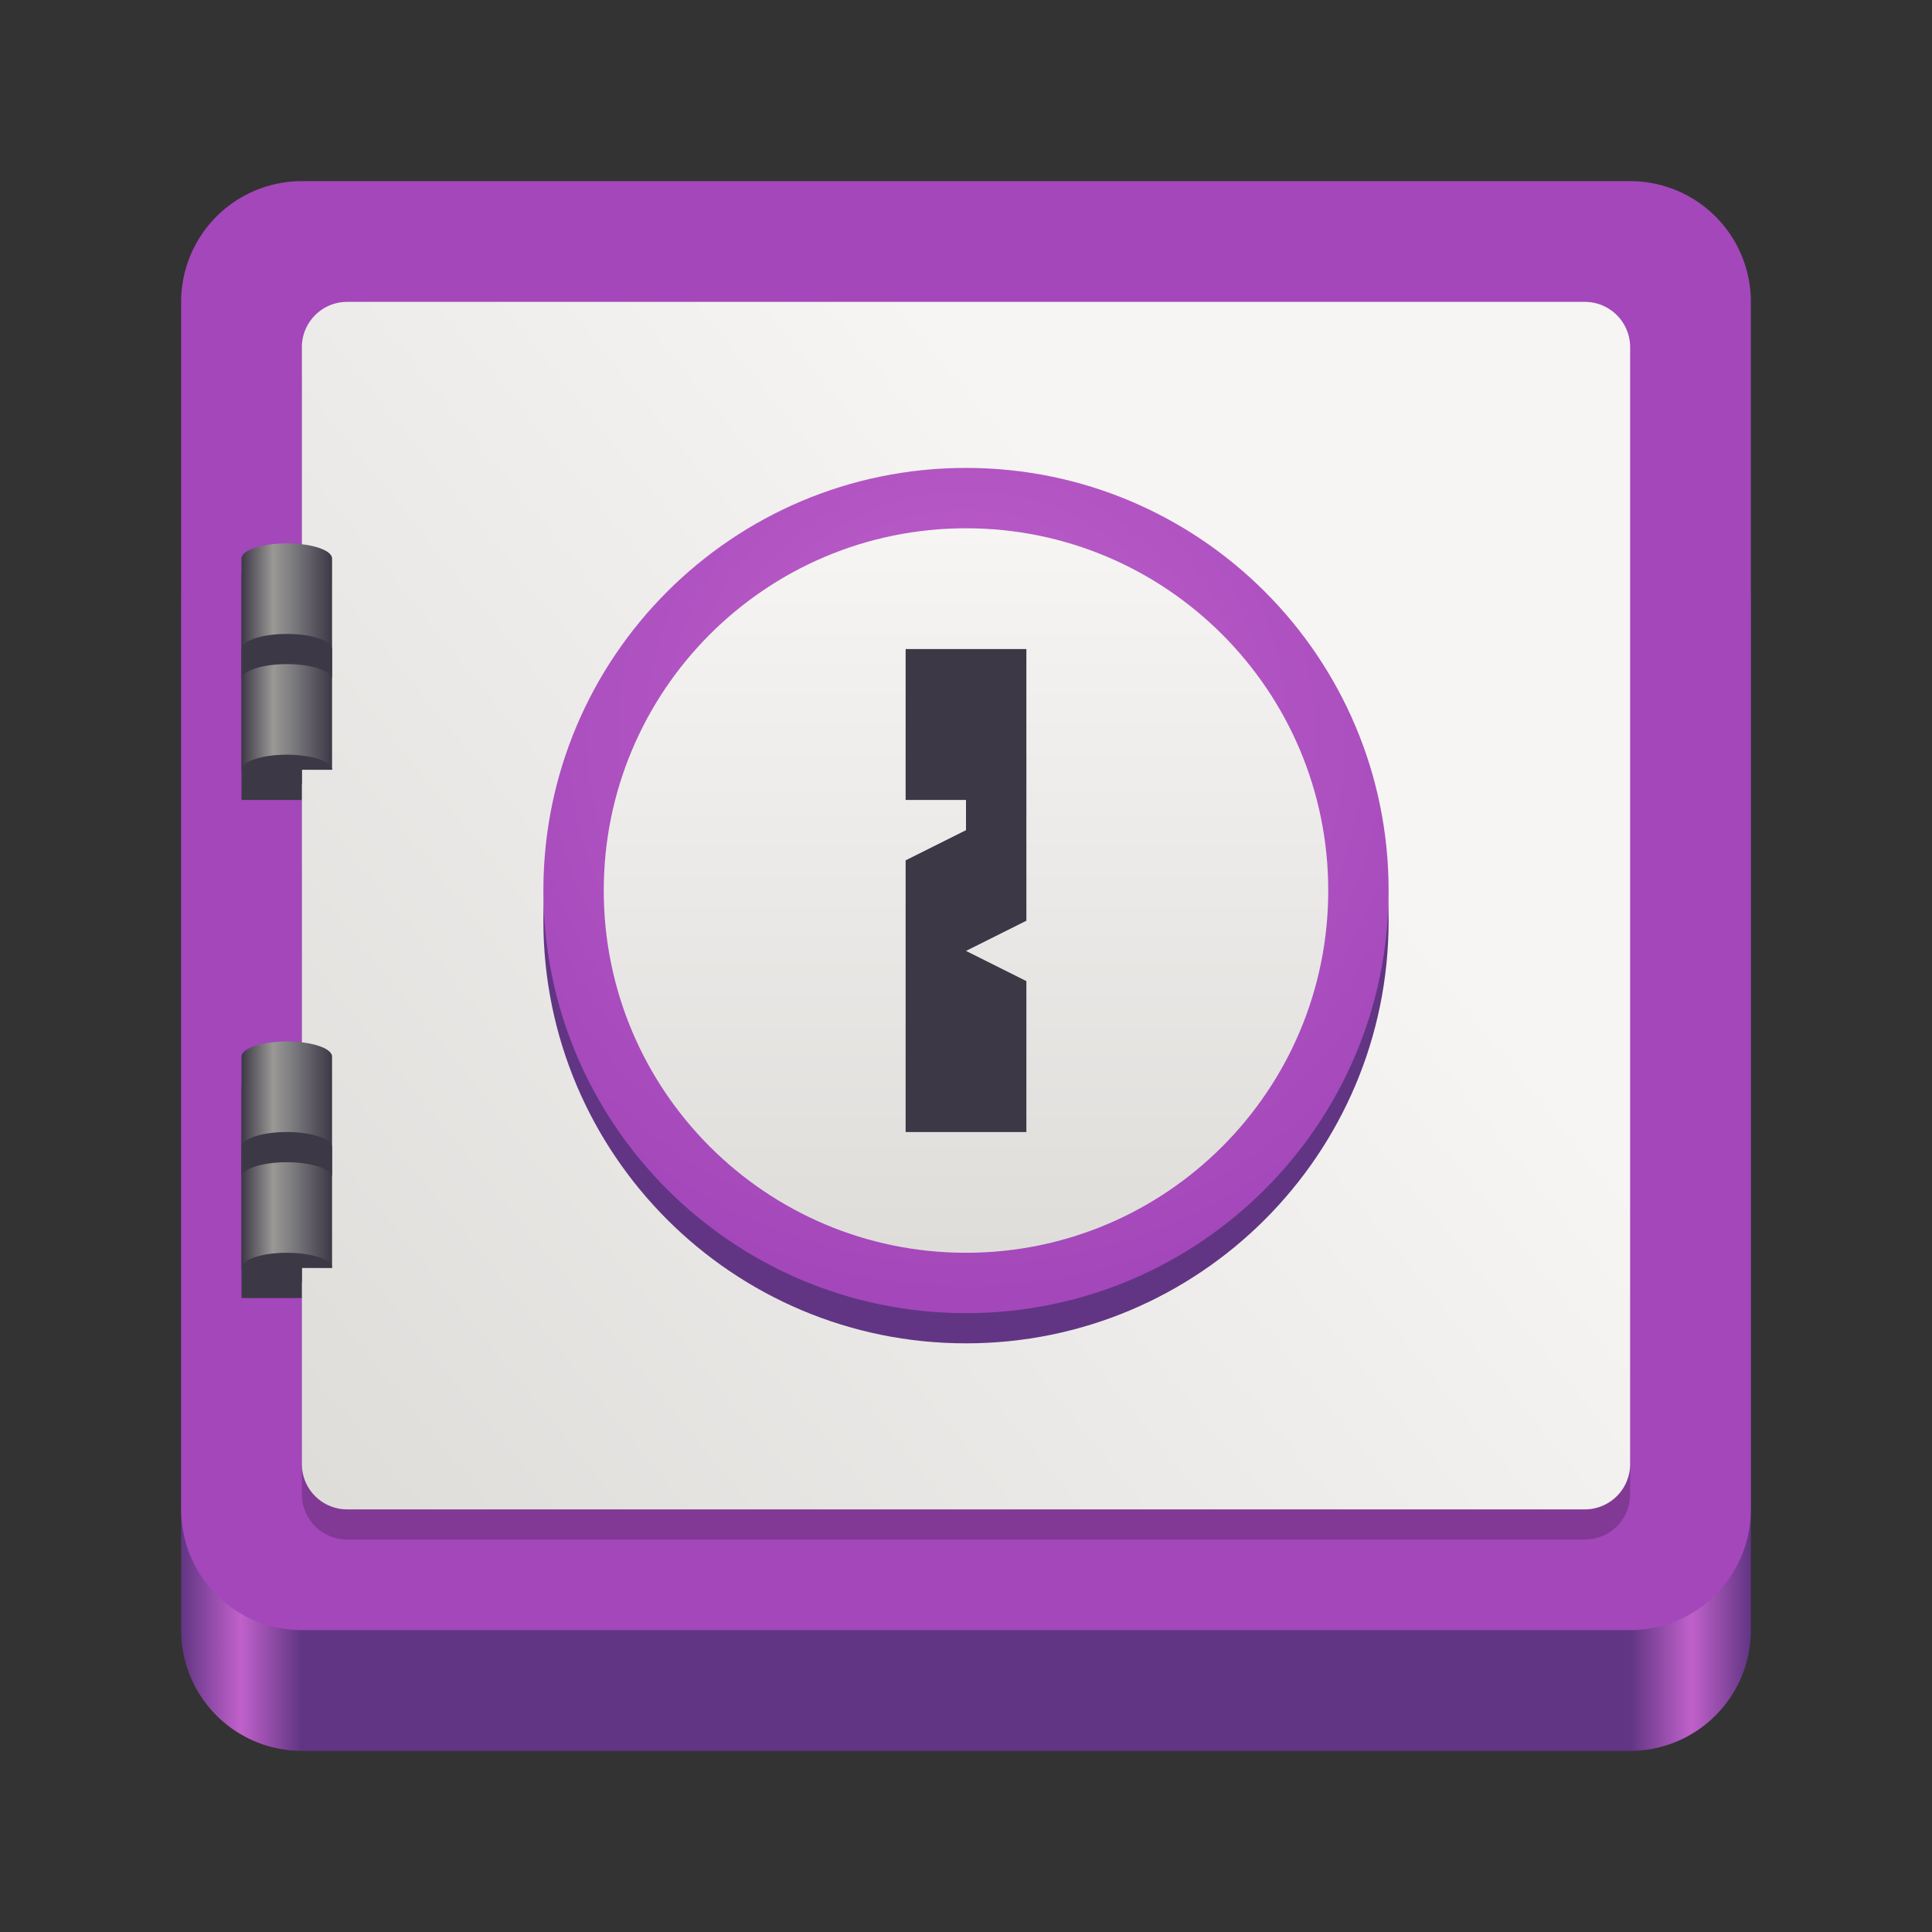
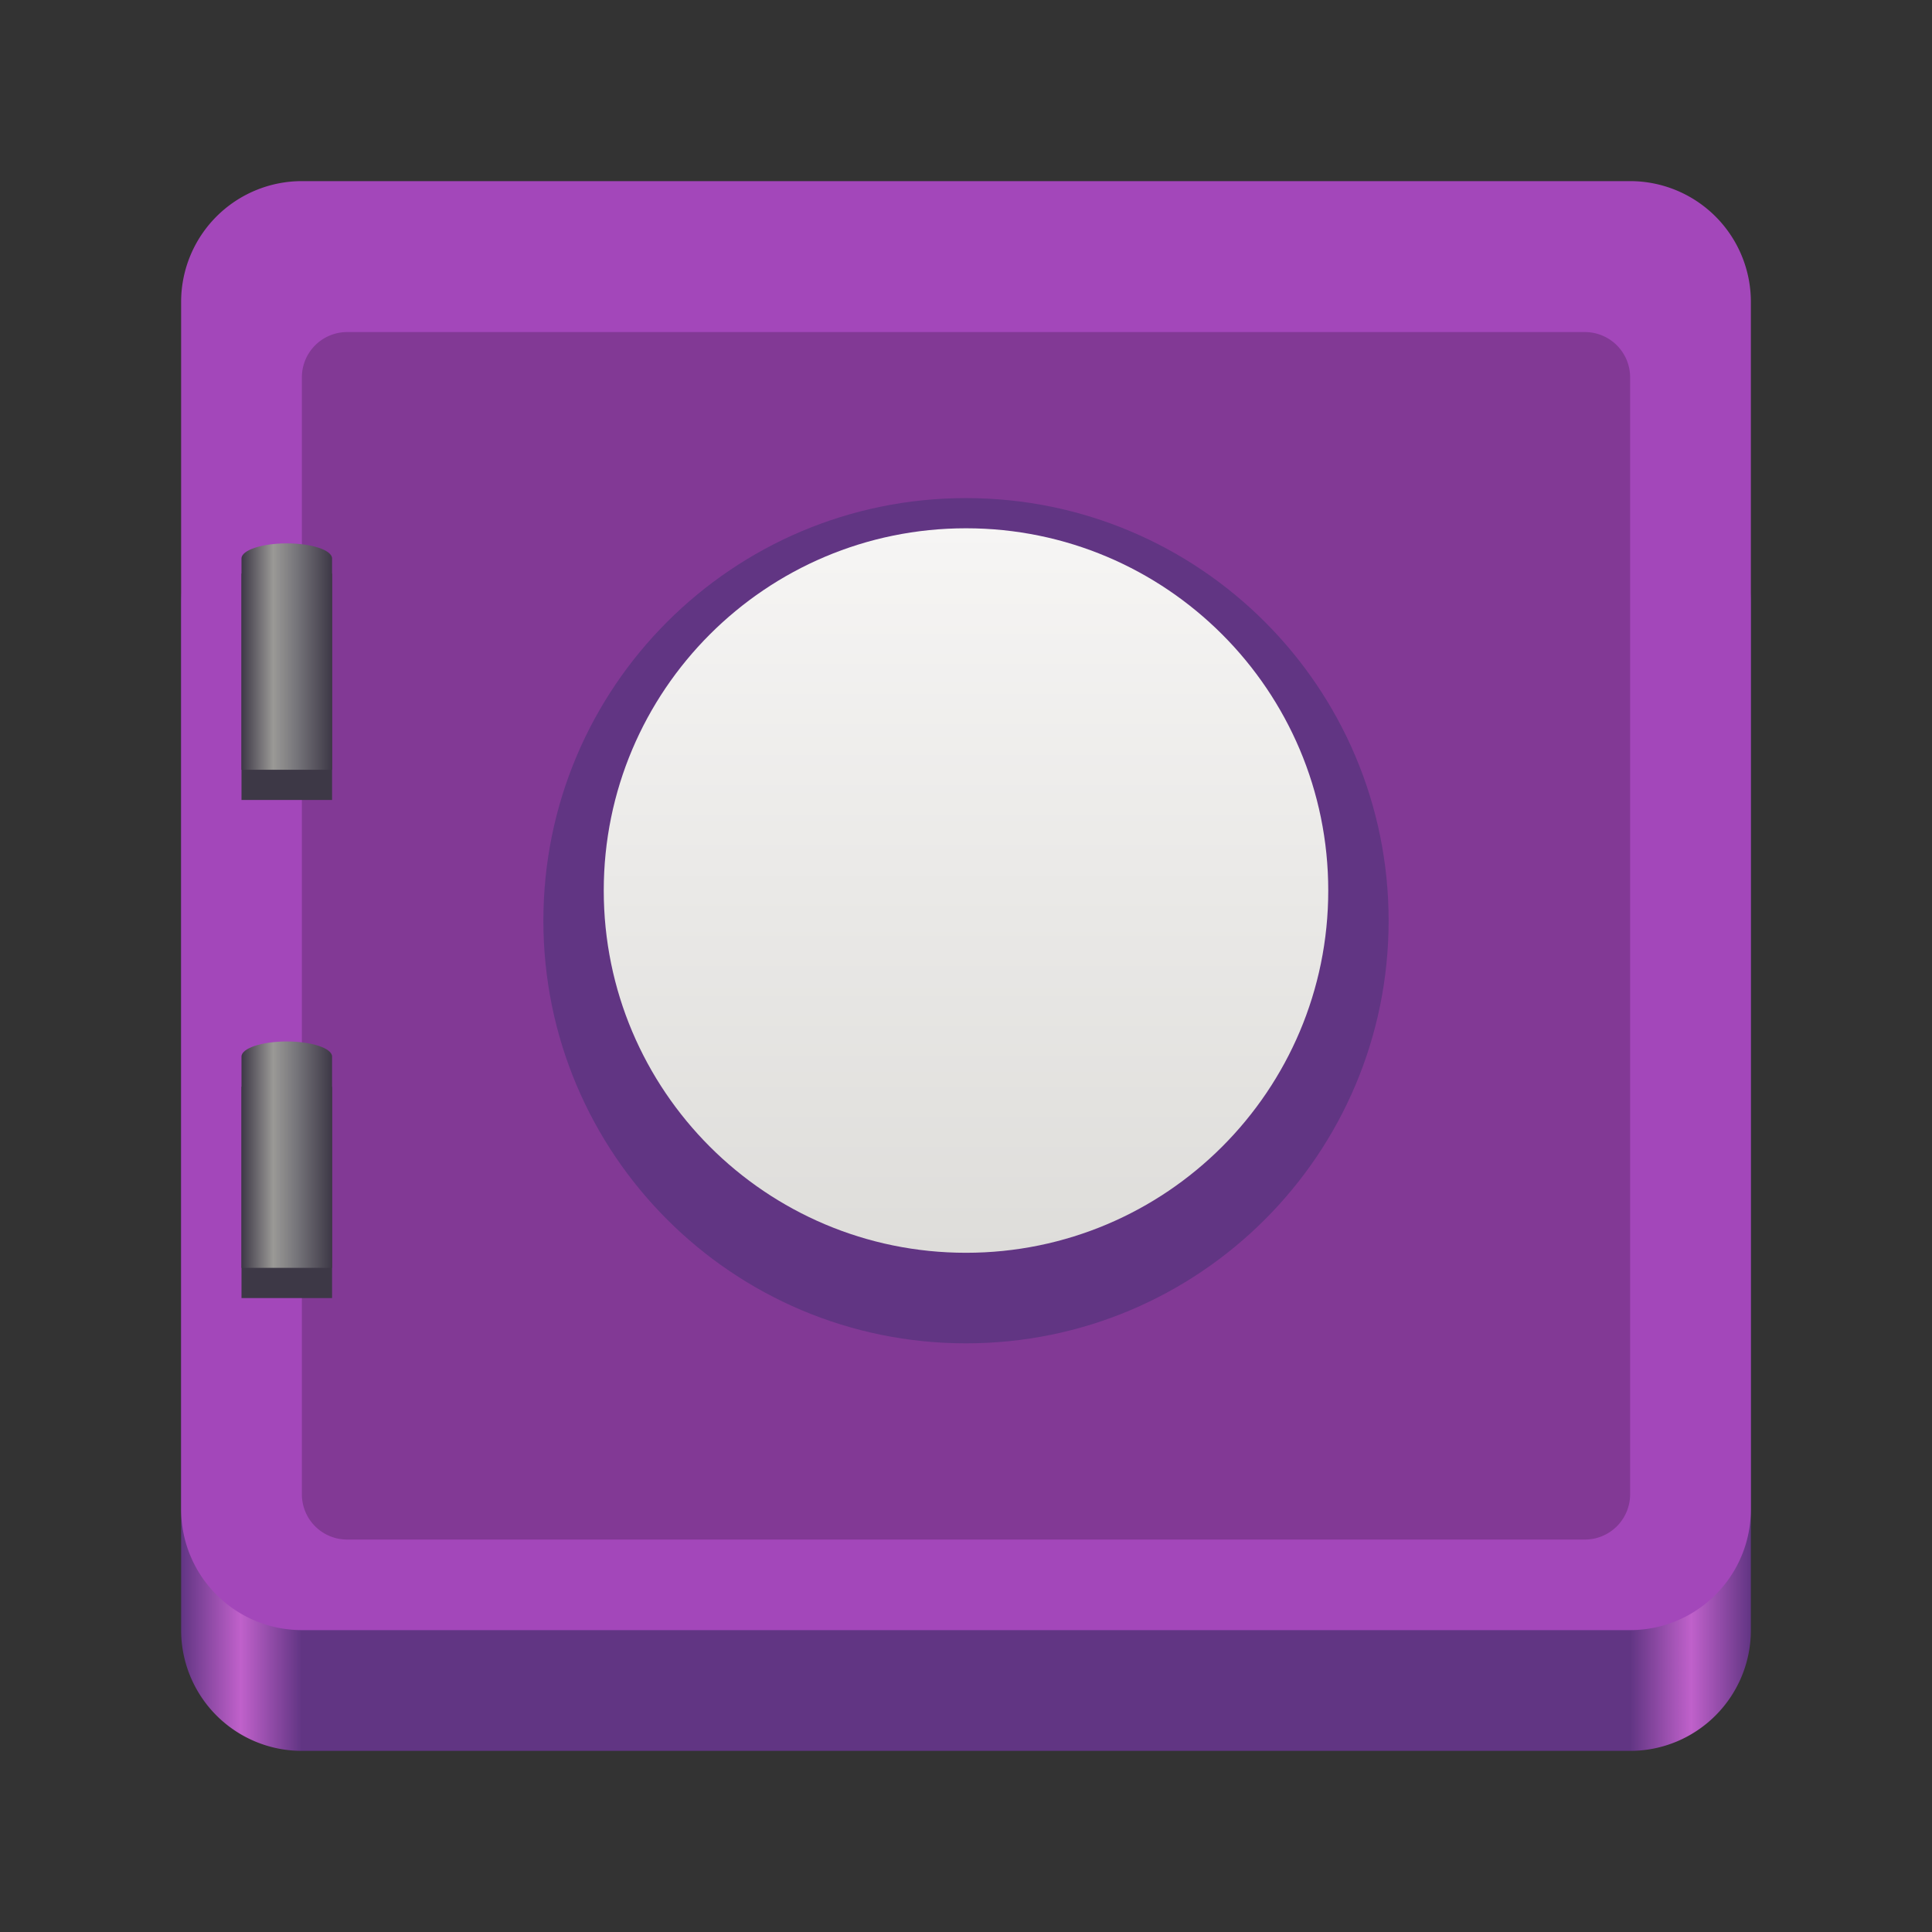
<svg xmlns="http://www.w3.org/2000/svg" xmlns:xlink="http://www.w3.org/1999/xlink" height="128" width="128">
  <rect width="100%" height="100%" fill="#333333" stroke="none" />
  <linearGradient id="c" gradientUnits="userSpaceOnUse" x1="12" x2="116" y1="104" y2="104">
    <stop offset="0" stop-color="#613583" />
    <stop offset=".038" stop-color="#c061cb" />
    <stop offset=".077" stop-color="#613583" />
    <stop offset=".923" stop-color="#613583" />
    <stop offset=".962" stop-color="#c061cb" />
    <stop offset="1" stop-color="#613583" />
  </linearGradient>
  <filter id="a" height="100%" width="100%" x="0%" y="0%">
    <feColorMatrix in="SourceGraphic" values="0 0 0 0 1 0 0 0 0 1 0 0 0 0 1 0 0 0 1 0" />
  </filter>
  <mask id="e">
    <g filter="url(#a)">
      <path fill-opacity=".2" d="M0 0h128v128H0z" />
    </g>
  </mask>
  <clipPath id="d">
    <path d="M0 0h192v152H0z" />
  </clipPath>
  <linearGradient id="f" gradientTransform="matrix(-1.023 0 0 1.143 129.489 -200.572)" gradientUnits="userSpaceOnUse" x1="51.952" x2="108" y1="209.311" y2="260">
    <stop offset="0" stop-color="#f6f5f4" />
    <stop offset="1" stop-color="#deddda" />
  </linearGradient>
  <radialGradient id="g" cx="-223" cy="64" gradientTransform="rotate(-90 -166.972 -131.417) scale(1.556)" gradientUnits="userSpaceOnUse" r="24">
    <stop offset="0" stop-color="#c061cb" />
    <stop offset="1" stop-color="#a347ba" />
  </radialGradient>
  <linearGradient id="b" gradientUnits="userSpaceOnUse">
    <stop offset="0" stop-color="#3d3846" />
    <stop offset=".351" stop-color="#9a9996" />
    <stop offset=".602" stop-color="#77767b" />
    <stop offset="1" stop-color="#3d3846" />
  </linearGradient>
  <linearGradient id="h" gradientTransform="matrix(.75 0 0 .7 -29 -63)" x1="60" x2="68" xlink:href="#b" y1="199.856" y2="199.856" />
  <linearGradient id="i" gradientTransform="matrix(.75 0 0 .7 -29 -96)" x1="60" x2="68" xlink:href="#b" y1="199.856" y2="199.856" />
  <linearGradient id="j" gradientTransform="rotate(-90 -85.5 -85.5)" gradientUnits="userSpaceOnUse" x1="-254" x2="-206" y1="64" y2="64">
    <stop offset="0" stop-color="#deddda" />
    <stop offset="1" stop-color="#f6f5f4" />
  </linearGradient>
  <path d="M20 32h88a8 8 0 0 1 8 8v68a8 8 0 0 1-8 8H20a8 8 0 0 1-8-8V40a8 8 0 0 1 8-8zm0 0" fill="url(#c)" />
  <path d="M20 12h88a8 8 0 0 1 8 8v80a8 8 0 0 1-8 8H20a8 8 0 0 1-8-8V20a8 8 0 0 1 8-8zm0 0" fill="#a347ba" />
  <g clip-path="url(#d)" mask="url(#e)" transform="translate(-8 -16)">
    <path d="M113 38H31a3 3 0 0 0-3 3v74a3 3 0 0 0 3 3h82a3 3 0 0 0 3-3V41a3 3 0 0 0-3-3zm0 0" />
  </g>
  <path d="M16 72h6v14h-6zm0-34h6v15h-6zm0 0" fill="#3d3846" />
-   <path d="M105 20H23a3 3 0 0 0-3 3v74a3 3 0 0 0 3 3h82a3 3 0 0 0 3-3V23a3 3 0 0 0-3-3zm0 0" fill="url(#f)" />
  <path d="M64 33c15.465 0 28 12.535 28 28S79.465 89 64 89 36 76.465 36 61s12.535-28 28-28zm0 0" fill="#613583" />
-   <path d="M64 31c15.465 0 28 12.535 28 28S79.465 87 64 87 36 74.465 36 59s12.535-28 28-28zm0 0" fill="url(#g)" />
  <path d="M19 69c-1.656 0-3 .45-3 1v14h6V70c0-.55-1.344-1-3-1zm0 0" fill="url(#h)" />
-   <path d="M19 83c-1.656 0-3 .45-3 1s1.344 1 3 1c.34 0 .68-.02 1-.059V84h2c0-.55-1.344-1-3-1zm0-8c-1.656 0-3 .45-3 1v2c0-.55 1.344-1 3-1s3 .45 3 1v-2c0-.55-1.344-1-3-1zm1.2 2.914zm0 0" fill="#3d3846" />
  <path d="M19 36c-1.656 0-3 .45-3 1v14h6V37c0-.55-1.344-1-3-1zm0 0" fill="url(#i)" />
-   <path d="M19 50c-1.656 0-3 .45-3 1s1.344 1 3 1c.34 0 .68-.02 1-.059V51h2c0-.55-1.344-1-3-1zm0-8c-1.656 0-3 .45-3 1v2c0-.55 1.344-1 3-1s3 .45 3 1v-2c0-.55-1.344-1-3-1zm1.2 2.914zm0 0" fill="#3d3846" />
  <path d="M64 35c13.254 0 24 10.746 24 24S77.254 83 64 83 40 72.254 40 59s10.746-24 24-24zm0 0" fill="url(#j)" />
-   <path d="M68 43h-8v10h4v2l-4 2v18h8V65l-4-2 4-2zm0 0" fill="#3d3846" />
</svg>